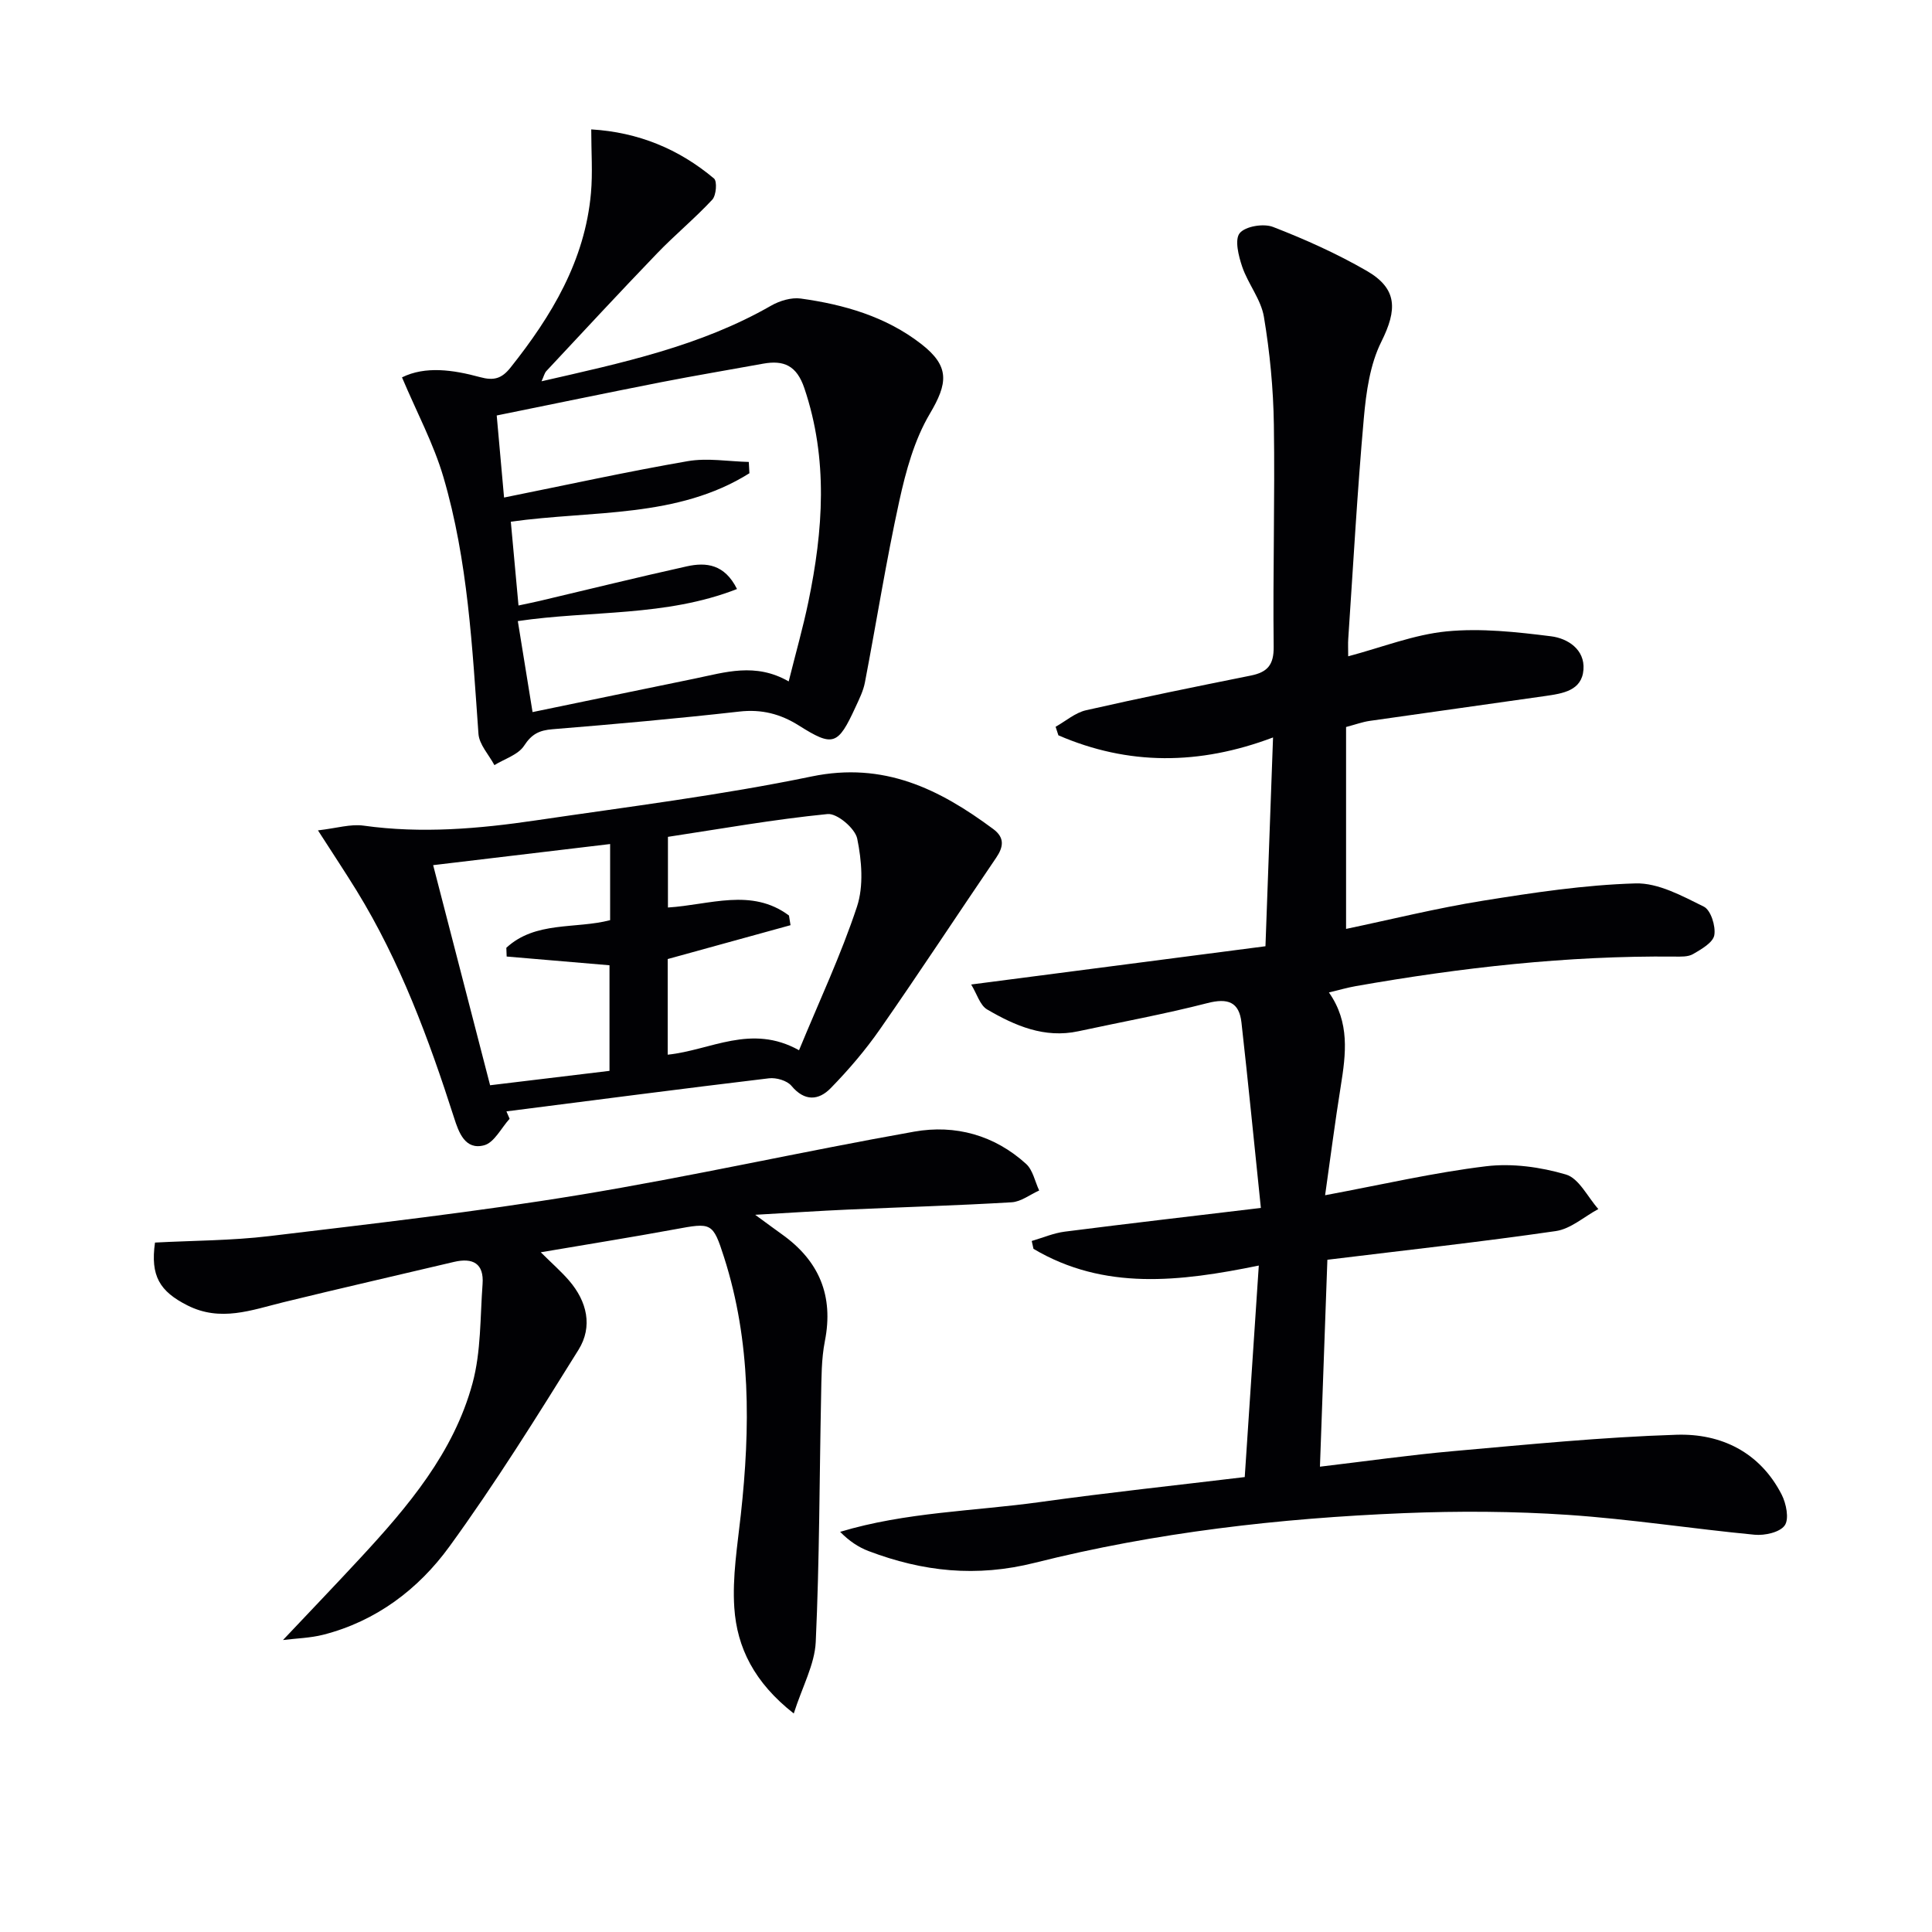
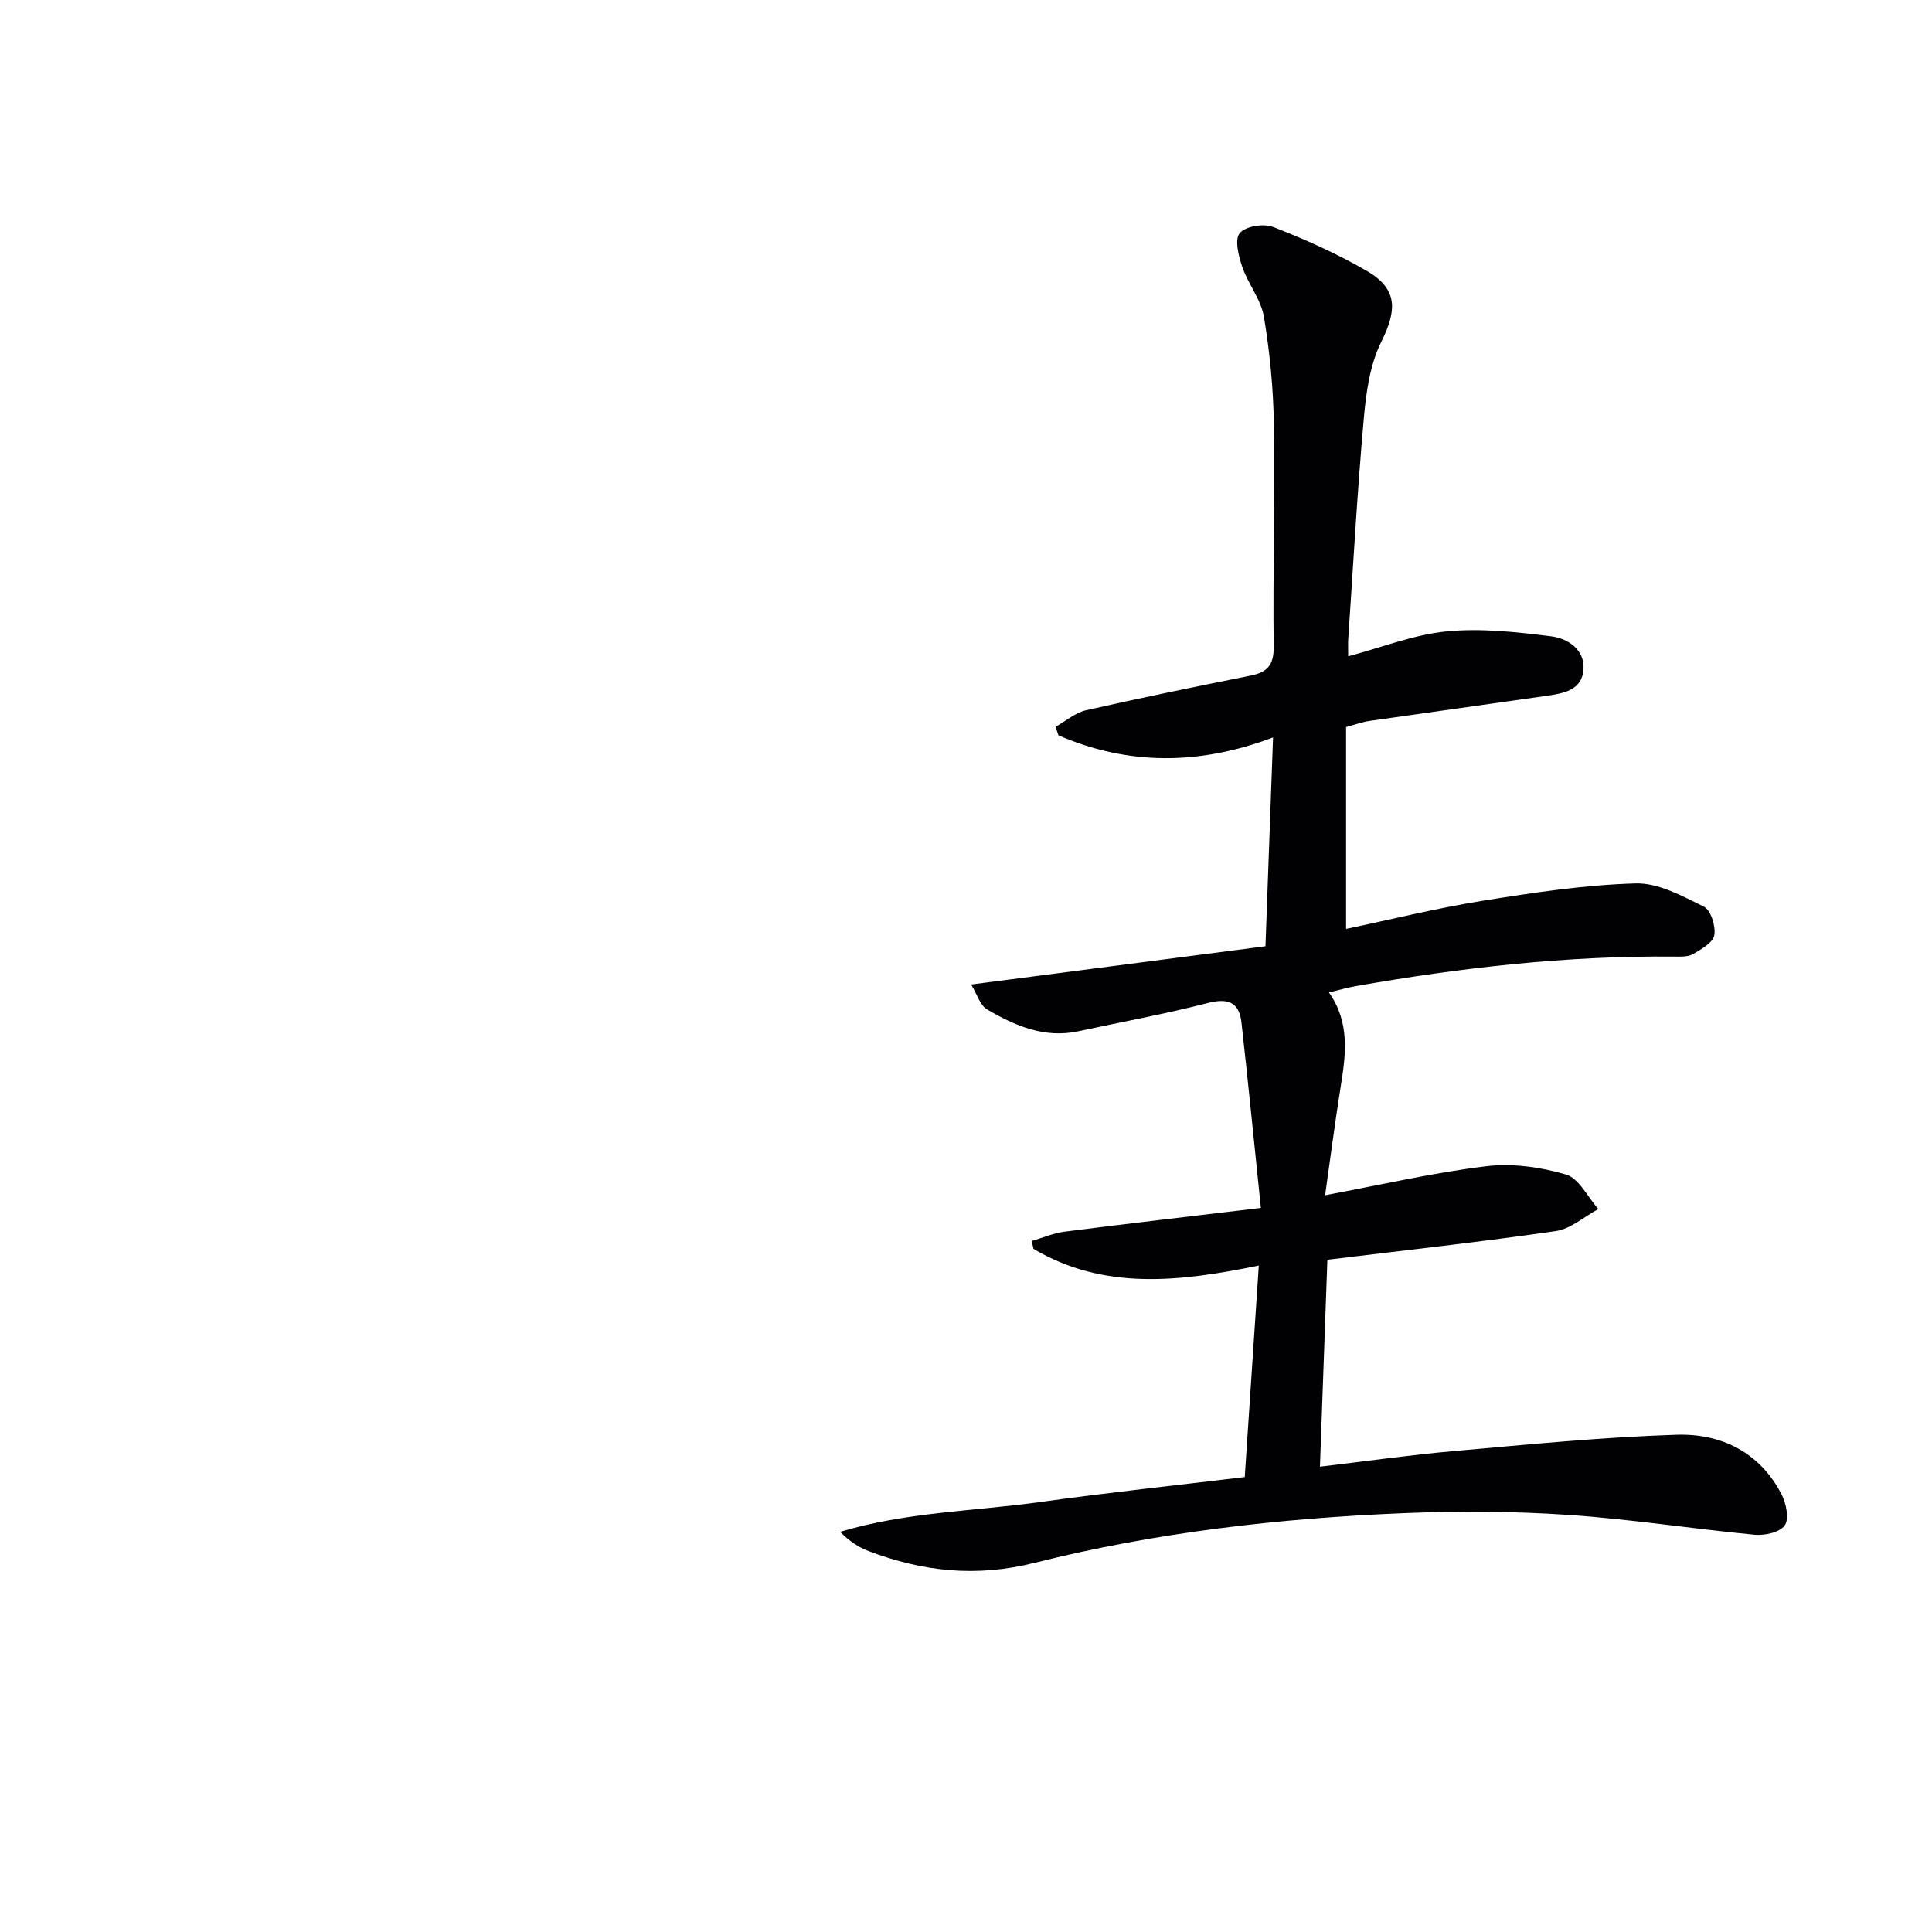
<svg xmlns="http://www.w3.org/2000/svg" enable-background="new 0 0 400 400" viewBox="0 0 400 400">
  <g fill="#010104">
    <path d="m275.14 205.48c4.36 6.19 3.52 12.74 2.45 19.4-1.2 7.47-2.16 14.99-3.24 22.58 11.79-2.2 22.49-4.69 33.33-6 5.4-.65 11.28.16 16.53 1.71 2.71.8 4.5 4.67 6.71 7.15-2.93 1.57-5.71 4.11-8.8 4.56-15.43 2.24-30.95 3.94-47.3 5.94-.5 13.92-1 27.92-1.54 42.84 9.57-1.13 18.57-2.42 27.61-3.22 15.39-1.36 30.79-2.9 46.22-3.39 9.23-.29 17.26 3.61 21.76 12.38.95 1.86 1.59 5.04.64 6.39-1.01 1.44-4.15 2.13-6.24 1.93-12.89-1.23-25.71-3.24-38.61-4.11-11.28-.76-22.66-.82-33.96-.36-25.77 1.05-51.41 3.98-76.42 10.27-12.15 3.06-23.21 1.84-34.43-2.41-2.08-.79-3.99-2.04-5.91-3.99 13.62-4.1 27.66-4.26 41.41-6.17 13.97-1.95 28.01-3.44 42.36-5.17.96-14.5 1.92-28.85 2.91-43.79-16.33 3.34-32 5.22-46.65-3.46-.12-.54-.24-1.09-.36-1.63 2.27-.66 4.51-1.63 6.83-1.93 13.3-1.7 26.61-3.23 40.61-4.91-1.4-13.46-2.62-25.94-4.02-38.4-.48-4.27-2.85-5.09-7.04-4.01-8.83 2.27-17.81 3.91-26.73 5.83-7.01 1.51-13.11-1.14-18.88-4.51-1.49-.87-2.11-3.22-3.31-5.17 20.86-2.71 40.69-5.29 60.93-7.92.53-14.59 1.04-28.48 1.57-43.23-15.3 5.78-30.02 5.8-44.44-.44-.19-.59-.39-1.18-.58-1.77 2.09-1.17 4.06-2.91 6.3-3.42 11.33-2.58 22.72-4.89 34.11-7.18 3.43-.69 4.79-2.19 4.74-5.98-.18-15.32.27-30.66.04-45.98-.11-7.45-.83-14.96-2.06-22.31-.6-3.6-3.27-6.8-4.49-10.36-.76-2.23-1.61-5.64-.52-6.97 1.17-1.43 4.94-2.05 6.91-1.28 6.64 2.57 13.2 5.52 19.36 9.07 6.44 3.72 6.35 8.07 3.05 14.69-2.35 4.71-3.14 10.42-3.62 15.78-1.36 15.23-2.2 30.5-3.23 45.75-.07.97-.01 1.96-.01 3.6 7.08-1.88 13.64-4.5 20.38-5.16 7.12-.69 14.48.12 21.64 1.02 3.41.43 7 2.71 6.69 6.89-.32 4.38-4.32 4.95-7.82 5.46-12.16 1.75-24.33 3.42-36.49 5.17-1.43.21-2.82.72-4.84 1.26v41.8c9.26-1.94 18.71-4.29 28.3-5.83 10.48-1.68 21.05-3.28 31.62-3.59 4.7-.14 9.68 2.6 14.15 4.81 1.44.71 2.49 4.04 2.17 5.9-.26 1.54-2.68 2.92-4.4 3.92-1.04.61-2.58.53-3.89.52-22.2-.21-44.14 2.28-65.96 6.12-1.75.31-3.47.81-5.54 1.31z" />
-     <path d="m111.96 259.27c2.39 2.37 4.26 4 5.86 5.86 3.73 4.32 4.94 9.52 1.96 14.32-8.59 13.8-17.21 27.64-26.76 40.78-6.41 8.81-15.16 15.44-26.12 18.23-2.69.68-5.53.74-8.31 1.09 5.48-5.81 10.8-11.35 16.02-16.99 9.89-10.68 19.33-21.82 23.22-36.17 1.78-6.55 1.57-13.66 2.08-20.53.32-4.28-2.01-5.52-5.94-4.59-11.77 2.79-23.57 5.47-35.32 8.35-6.59 1.62-12.99 4.11-19.84.65-5.76-2.91-7.7-6.11-6.72-13.01 7.87-.42 15.84-.4 23.69-1.34 21.42-2.57 42.87-5.02 64.14-8.52 23.21-3.82 46.2-9 69.37-13.11 8.48-1.5 16.59.72 23.15 6.68 1.41 1.28 1.83 3.64 2.71 5.51-1.9.85-3.75 2.32-5.69 2.44-11.29.67-22.59 1-33.89 1.51-5.91.26-11.82.66-19.22 1.08 2.73 1.99 4.12 3.03 5.54 4.04 7.69 5.48 10.75 12.7 8.89 22.12-.73 3.71-.7 7.6-.78 11.42-.35 16.96-.33 33.93-1.11 50.87-.22 4.65-2.76 9.19-4.55 14.8-8.16-6.4-11.76-13.63-12.31-21.9-.43-6.37.65-12.86 1.35-19.27 1.97-17.97 2.12-35.81-3.46-53.25-2.34-7.33-2.62-7.22-10.22-5.82-8.96 1.65-17.96 3.08-27.74 4.75z" />
-     <path d="m83.23 78.13c4.82-2.39 10.57-1.57 16.15-.05 2.86.78 4.49.32 6.32-1.98 8.51-10.7 15.4-22.13 16.65-36.11.38-4.23.06-8.52.06-13.2 9.71.58 18.13 4.04 25.42 10.17.68.58.46 3.49-.36 4.38-3.62 3.89-7.75 7.29-11.43 11.12-7.73 8.03-15.3 16.21-22.91 24.35-.4.42-.53 1.09-1.01 2.13 16.66-3.81 32.87-7.25 47.52-15.65 1.78-1.02 4.19-1.75 6.15-1.48 8.96 1.24 17.61 3.73 24.89 9.37 6.05 4.68 5.56 8.18 1.81 14.52-3.18 5.38-4.94 11.82-6.3 18.02-2.73 12.45-4.72 25.06-7.12 37.58-.34 1.77-1.19 3.46-1.95 5.11-3.64 7.92-4.64 8.27-11.74 3.79-3.8-2.39-7.69-3.4-12.29-2.88-12.87 1.45-25.78 2.61-38.7 3.66-2.73.22-4.31.99-5.88 3.41-1.22 1.88-4.04 2.72-6.15 4.02-1.15-2.16-3.14-4.25-3.3-6.48-1.28-17.89-2.17-35.85-7.26-53.17-2.02-6.87-5.49-13.34-8.57-20.63zm80.06 62.95c1.46-5.86 2.96-11.12 4.07-16.45 3.07-14.8 4.15-29.53-.83-44.27-1.58-4.66-4.22-5.85-8.56-5.06-7.01 1.28-14.04 2.45-21.04 3.82-11.21 2.2-22.4 4.53-34.09 6.9.53 5.93 1.04 11.6 1.52 16.99 13.02-2.62 25.47-5.36 38.01-7.53 4.09-.71 8.43.06 12.66.16.04.78.09 1.56.13 2.34-14.93 9.36-32.44 7.66-49.4 10.03.55 5.99 1.05 11.52 1.59 17.35 1.81-.39 3.09-.64 4.36-.94 10.16-2.4 20.29-4.9 30.47-7.16 4.05-.9 7.85-.45 10.41 4.69-14.8 5.79-30.28 4.4-45.38 6.64 1.02 6.3 1.99 12.3 3.05 18.84 11.52-2.38 22.54-4.68 33.56-6.93 6.28-1.29 12.57-3.38 19.47.58z" />
-     <path d="m105.51 231.63c-1.74 1.91-3.18 4.93-5.28 5.49-3.94 1.05-5.26-2.69-6.22-5.7-5.24-16.33-11.16-32.35-20.19-47.04-2.33-3.78-4.79-7.48-7.99-12.46 3.89-.45 6.76-1.36 9.45-.98 12 1.68 23.89.65 35.74-1.1 19.04-2.81 38.18-5.18 57.01-9.08 14.96-3.1 26.44 2.59 37.62 10.89 2.41 1.79 2.12 3.71.56 5.99-8.03 11.8-15.86 23.74-24.02 35.45-3.02 4.34-6.5 8.41-10.19 12.19-2.48 2.55-5.4 2.82-8.14-.47-.91-1.09-3.15-1.74-4.65-1.56-18.13 2.17-36.24 4.54-54.36 6.85.21.51.44 1.02.66 1.53zm32.73-33.07v19.8c8.9-.91 17.24-6.47 27.19-.92 4.19-10.17 8.7-19.75 12-29.73 1.41-4.28.98-9.53.05-14.07-.43-2.13-4.18-5.3-6.14-5.1-11.12 1.1-22.16 3.07-33.05 4.72v14.63c8.64-.54 17.32-4.13 25.06 1.66.11.67.22 1.33.32 2-8.46 2.33-16.91 4.66-25.43 7.01zm-48.56-19.44c4.04 15.61 7.88 30.49 11.79 45.57 8.45-1.02 16.49-1.99 24.72-2.98 0-7.44 0-14.65 0-21.86-7.37-.63-14.33-1.22-21.29-1.81-.02-.6-.05-1.2-.07-1.81 6.03-5.58 14.33-3.85 21.49-5.72 0-5.22 0-10.16 0-15.76-12.17 1.45-23.98 2.86-36.64 4.37z" />
  </g>
</svg>